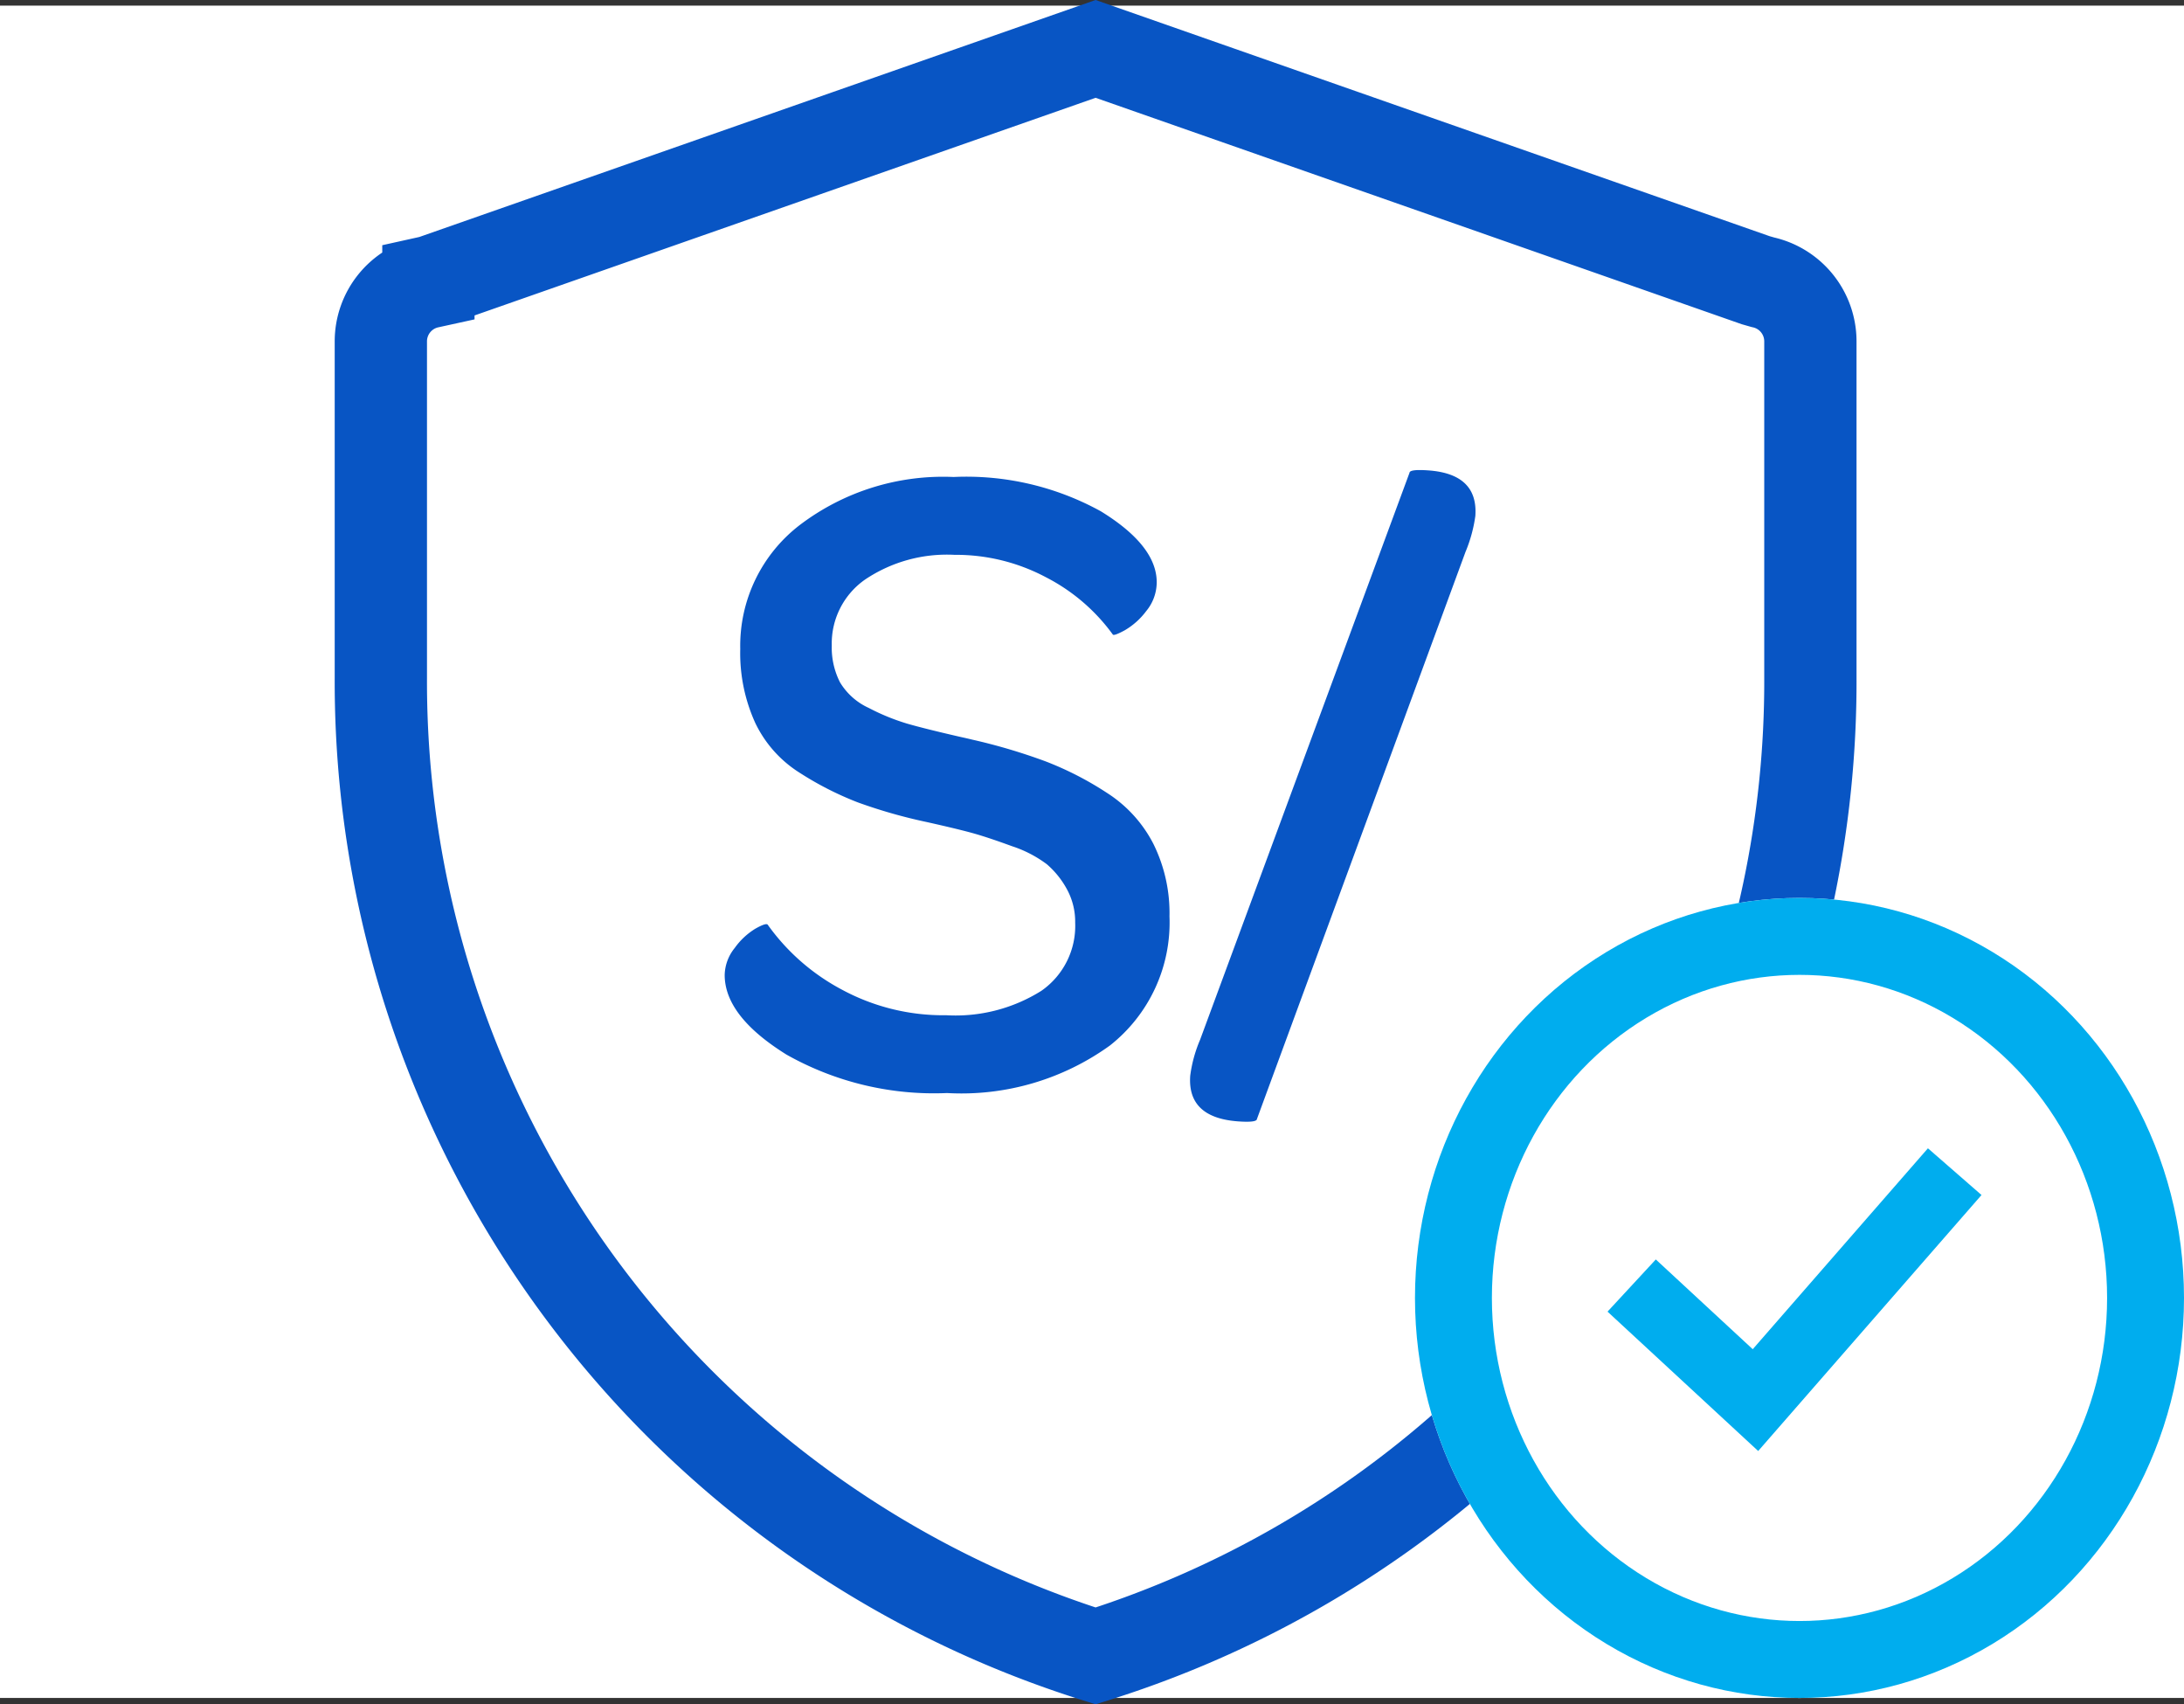
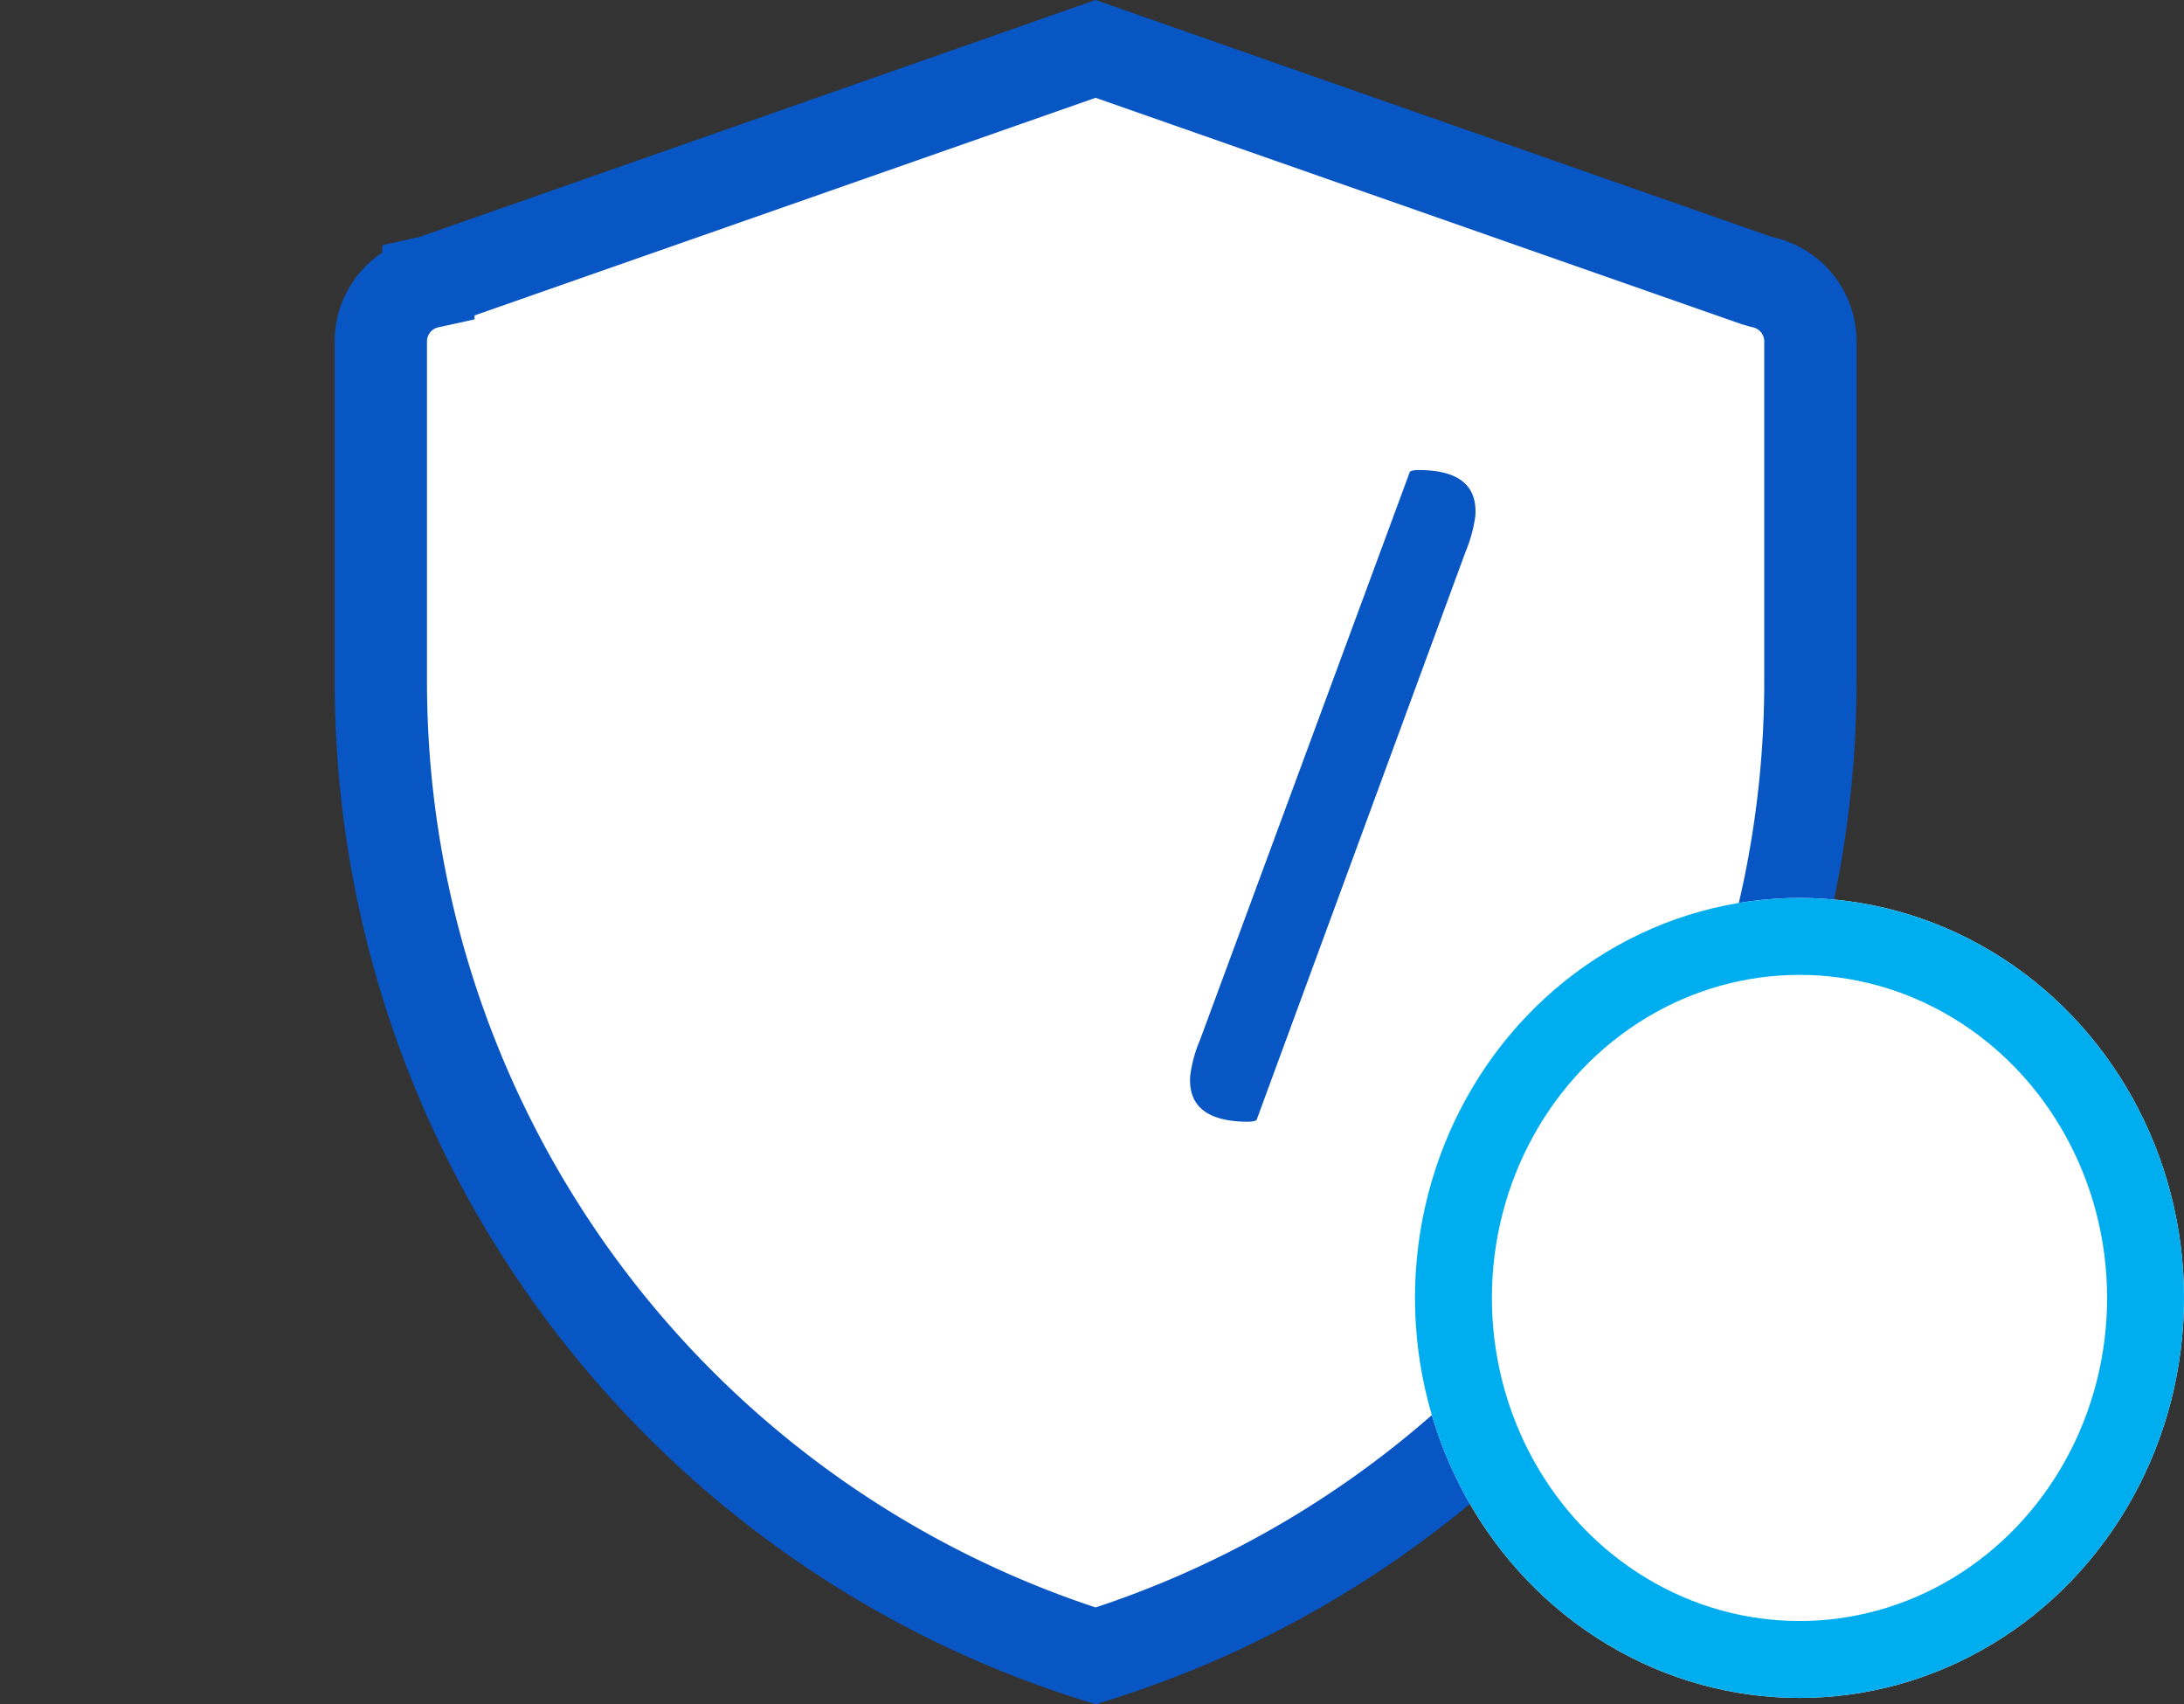
<svg xmlns="http://www.w3.org/2000/svg" width="71" height="55.392" viewBox="0 0 71 55.392">
  <rect x="0" y="0" width="71" height="55.392" fill="#333333" stroke="none" />
  <defs>
    <style>.a,.b,.c{fill:#fff;}.b{stroke:#0855c4;stroke-width:3px;}.c{stroke:#00adee;stroke-width:2.5px;}.d{fill:#00adee;}.e{fill:#0855c4;}.f{stroke:none;}.g{fill:none;}</style>
  </defs>
  <g transform="translate(-6356.856 -489.903)">
-     <rect class="a" width="71" height="55" transform="translate(6356.856 490.086)" />
    <g transform="translate(6369.237 491.492)">
      <path class="b" d="M1241.633,47.53l-21.573,7.558-.117.026a1.967,1.967,0,0,0-1.546,1.93V67.98a33.191,33.191,0,0,0,23.236,31.779A33.191,33.191,0,0,0,1264.87,67.98V57.044a1.967,1.967,0,0,0-1.546-1.93l-.231-.066Z" transform="translate(-1218.397 -47.53)" />
      <g transform="translate(33.61 28.037)">
        <g class="c" transform="translate(0.009 -0.443)">
          <ellipse class="f" cx="12.5" cy="13" rx="12.5" ry="13" />
          <ellipse class="g" cx="12.5" cy="13" rx="11.25" ry="11.75" />
        </g>
        <g transform="matrix(0.995, -0.105, 0.105, 0.995, 5.829, 8.839)">
-           <path class="d" d="M4.393,9.2,0,4.184,1.738,2.663l2.826,3.23L10.91,0l1.572,1.692Z" transform="translate(0 0)" />
-         </g>
+           </g>
      </g>
      <g transform="translate(11.178 13.255)">
        <g transform="translate(0 0)">
-           <path class="e" d="M7.869,6.822a9.76,9.76,0,0,1-5.221-1.25Q.64,4.323.64,2.984a1.442,1.442,0,0,1,.327-.878,2.284,2.284,0,0,1,.669-.625q.342-.193.4-.134A6.958,6.958,0,0,0,4.448,3.46a6.929,6.929,0,0,0,3.392.833A5.247,5.247,0,0,0,10.934,3.5a2.569,2.569,0,0,0,1.1-2.216A2.2,2.2,0,0,0,11.752.173a2.885,2.885,0,0,0-.64-.788A3.914,3.914,0,0,0,9.982-1.2q-.774-.283-1.25-.417T7.215-1.984a16.827,16.827,0,0,1-2.246-.64,10.442,10.442,0,0,1-1.874-.952A3.9,3.9,0,0,1,1.637-5.2a5.47,5.47,0,0,1-.491-2.41A4.946,4.946,0,0,1,3.08-11.638a7.7,7.7,0,0,1,5-1.562,9.06,9.06,0,0,1,4.79,1.116q1.815,1.116,1.815,2.306a1.477,1.477,0,0,1-.342.937,2.355,2.355,0,0,1-.7.625q-.357.193-.387.134a6.154,6.154,0,0,0-2.172-1.859,6.231,6.231,0,0,0-2.975-.729,4.768,4.768,0,0,0-2.9.8A2.533,2.533,0,0,0,4.121-7.726a2.488,2.488,0,0,0,.268,1.2,2.114,2.114,0,0,0,.937.833,7.07,7.07,0,0,0,1.235.506q.565.164,1.726.431.268.059.387.089a18.849,18.849,0,0,1,2.41.714,10.566,10.566,0,0,1,1.993,1.026,4.287,4.287,0,0,1,1.5,1.651A5.067,5.067,0,0,1,15.1,1.08a5.087,5.087,0,0,1-1.934,4.195A8.252,8.252,0,0,1,7.869,6.822Z" transform="translate(-0.64 13.858)" />
          <path class="e" d="M1.666,21.528Q0,21.528,0,20.16a4.409,4.409,0,0,1,.238-1.19L5.738.119q0-.119.6-.119Q7.97,0,7.97,1.369a4.7,4.7,0,0,1-.238,1.19L2.261,21.409Q2.261,21.528,1.666,21.528Z" transform="matrix(0.998, 0.07, -0.07, 0.998, 16.545, 0)" />
        </g>
      </g>
    </g>
  </g>
</svg>